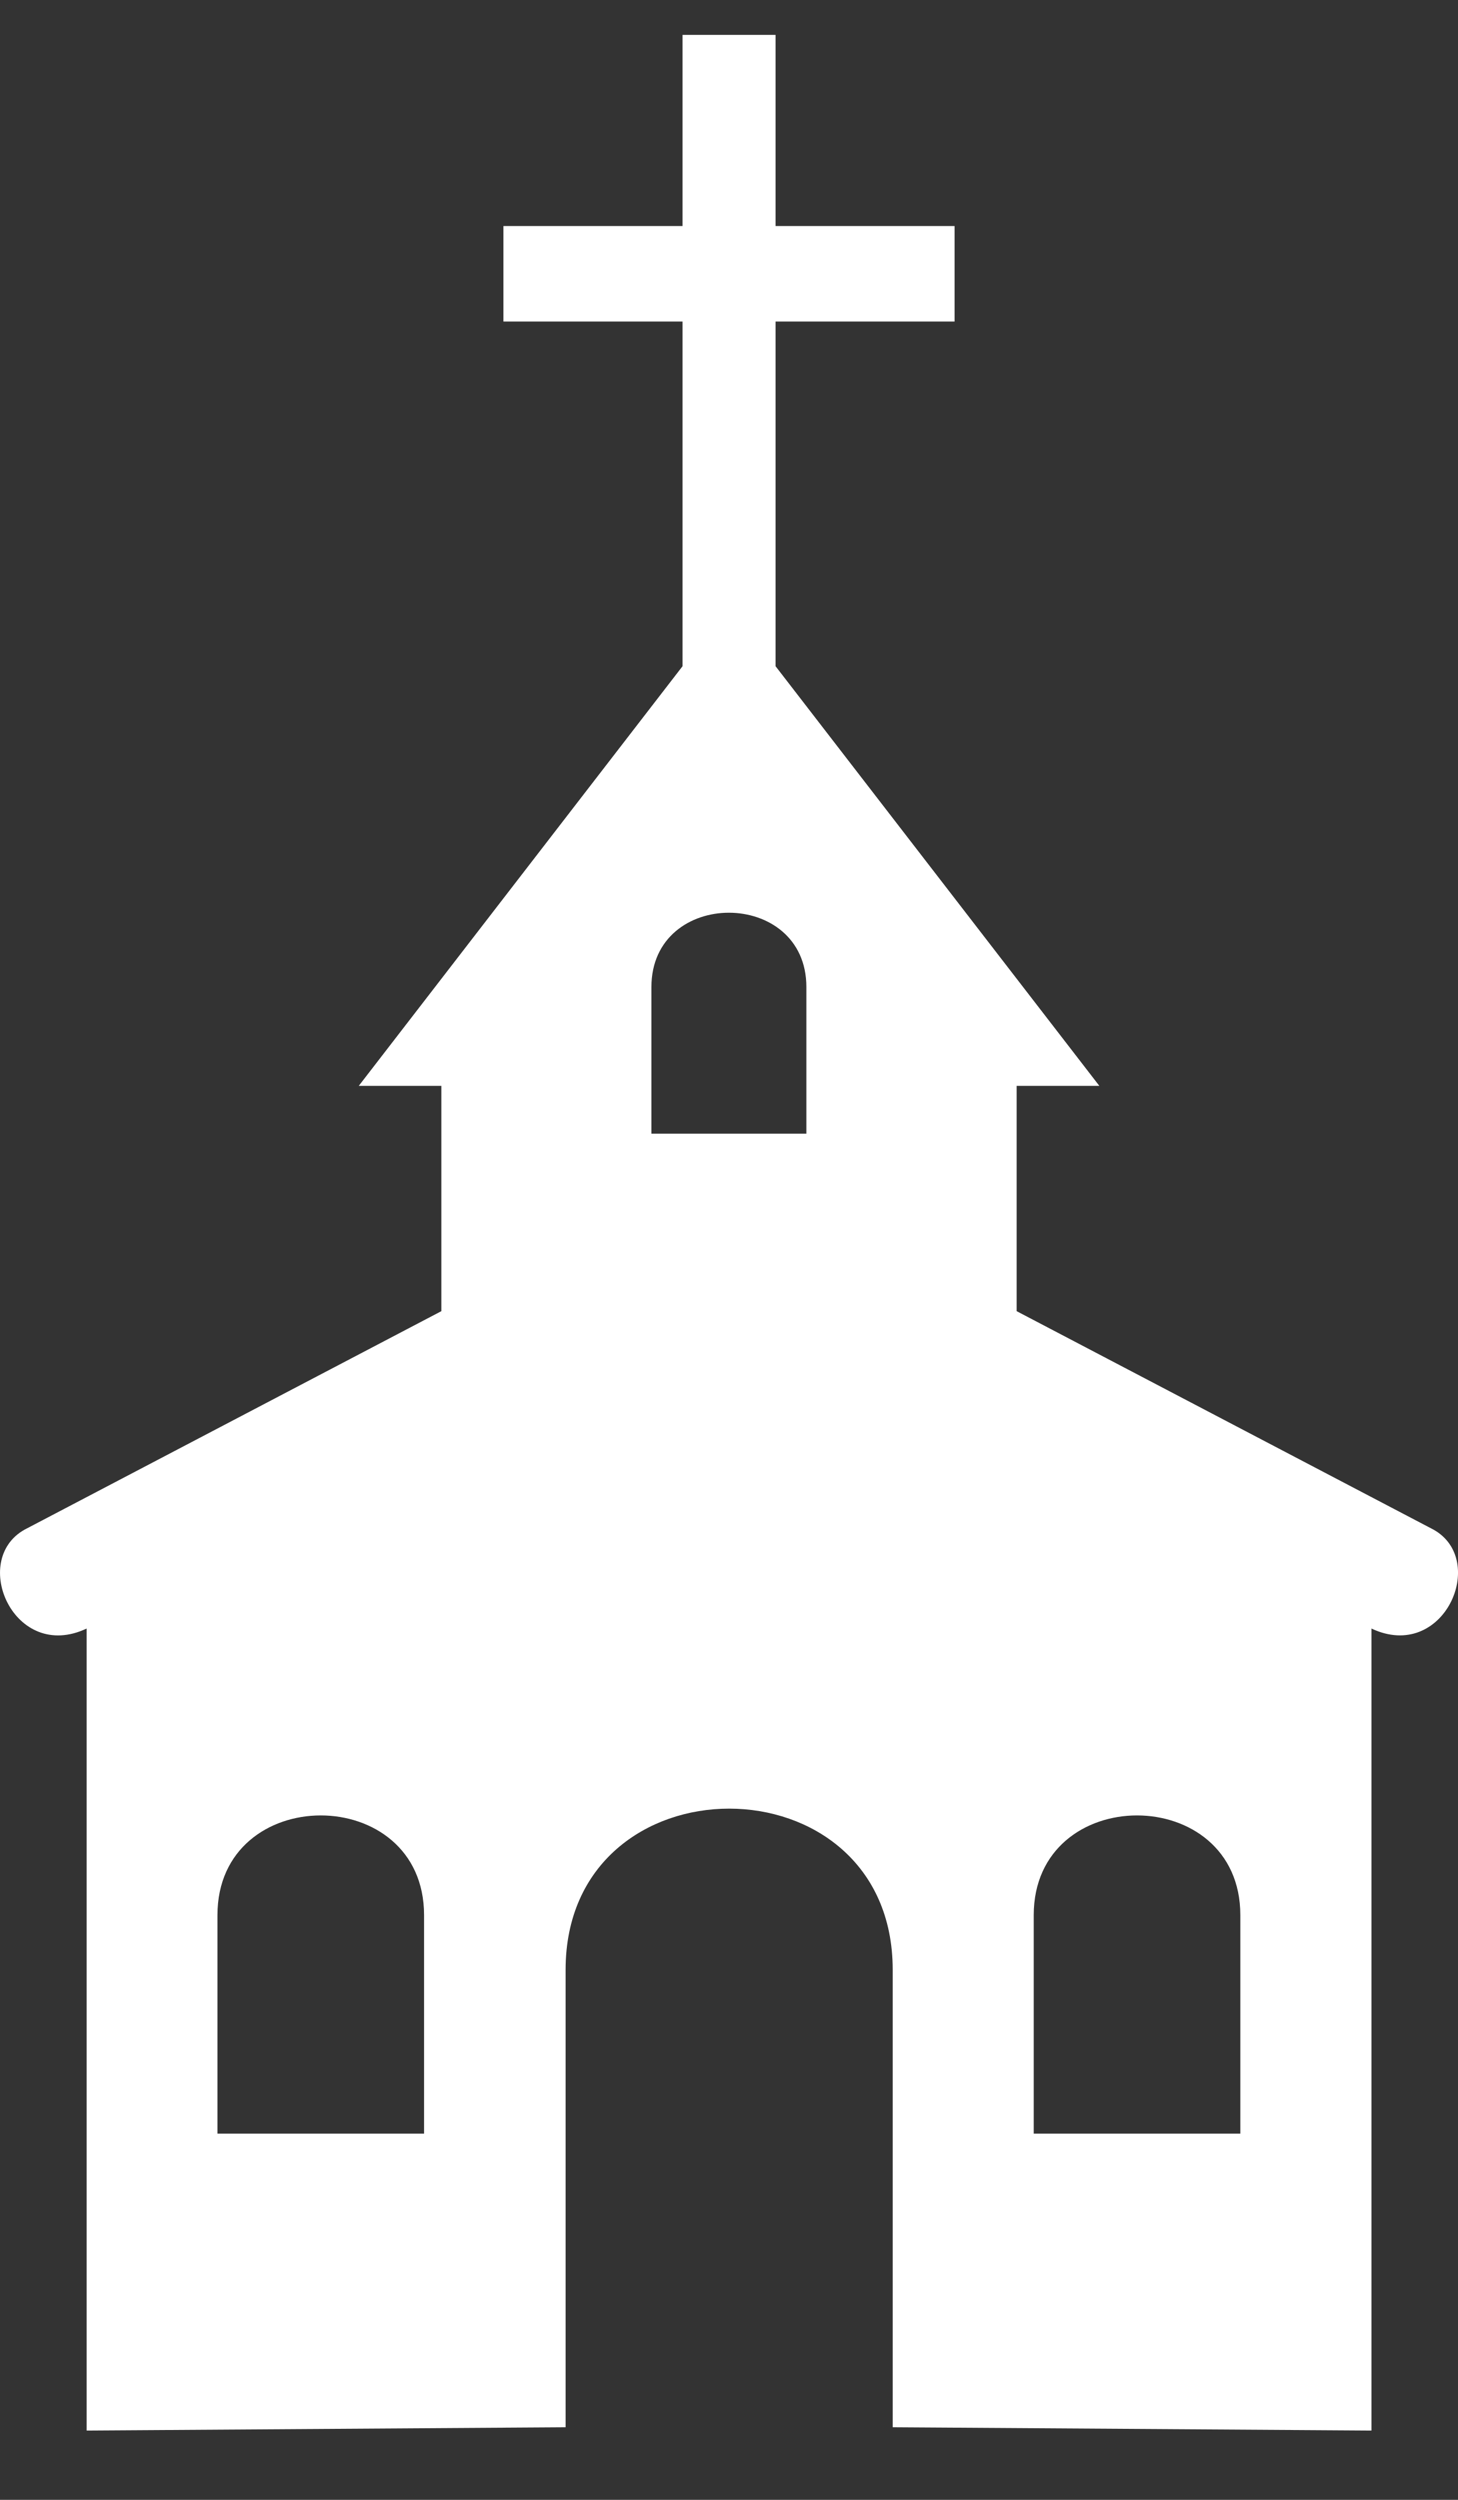
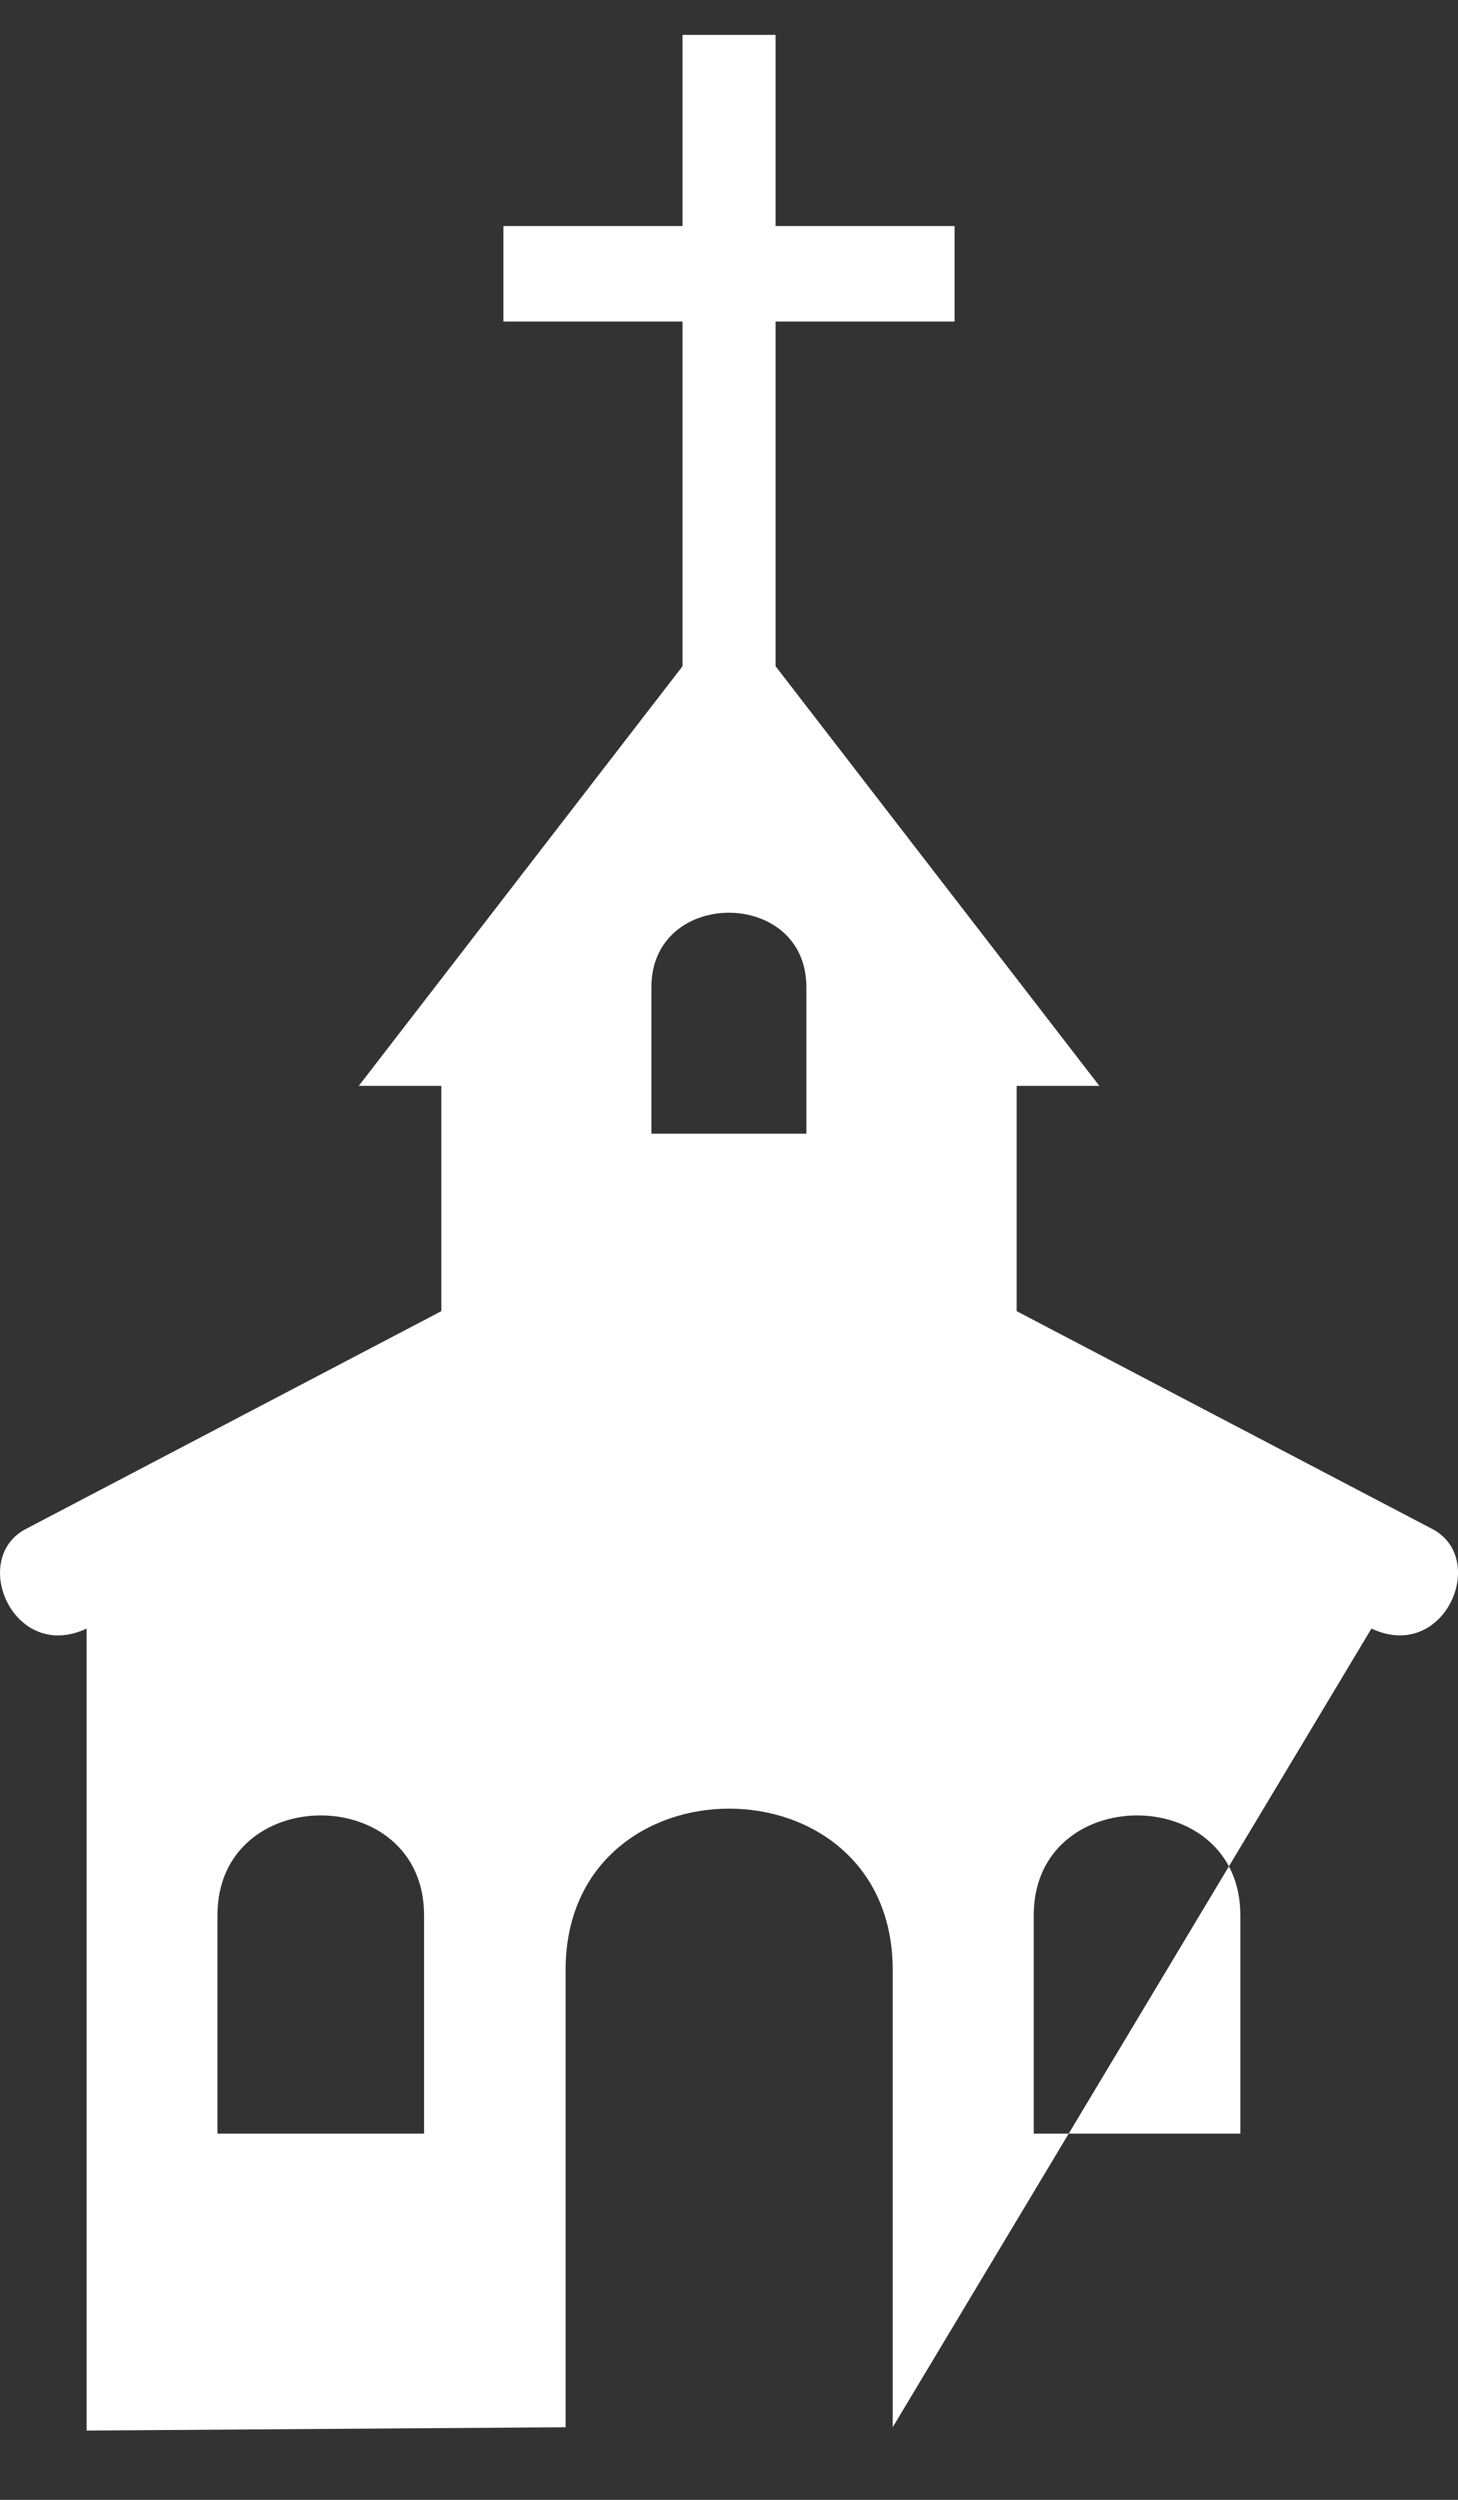
<svg xmlns="http://www.w3.org/2000/svg" width="14" height="24" viewBox="0 0 14 24" fill="none">
  <rect x="0" y="0" width="14" height="24" fill="#333333" stroke="none" />
-   <path fill-rule="evenodd" clip-rule="evenodd" d="M0.832 23.335V15.635C0.137 15.963 -0.293 14.98 0.237 14.685L4.238 12.588V10.425H3.445L6.554 6.396V3.087H4.834V2.17H6.554V0.335H7.447V2.17H9.166V3.087H7.447V6.396L10.556 10.425H9.762V12.588L13.764 14.685C14.293 14.979 13.863 15.962 13.169 15.635V23.335L8.572 23.303V18.912C8.572 16.848 5.431 16.848 5.431 18.912V23.303L0.834 23.335H0.832ZM6.255 9.476V10.884H7.743V9.476C7.743 8.525 6.255 8.525 6.255 9.476ZM9.926 18.387V20.484H11.91V18.387C11.91 17.11 9.926 17.11 9.926 18.387ZM4.072 18.387V20.484H2.088V18.387C2.088 17.11 4.072 17.11 4.072 18.387Z" fill="white" />
+   <path fill-rule="evenodd" clip-rule="evenodd" d="M0.832 23.335V15.635C0.137 15.963 -0.293 14.98 0.237 14.685L4.238 12.588V10.425H3.445L6.554 6.396V3.087H4.834V2.17H6.554V0.335H7.447V2.17H9.166V3.087H7.447V6.396L10.556 10.425H9.762V12.588L13.764 14.685C14.293 14.979 13.863 15.962 13.169 15.635L8.572 23.303V18.912C8.572 16.848 5.431 16.848 5.431 18.912V23.303L0.834 23.335H0.832ZM6.255 9.476V10.884H7.743V9.476C7.743 8.525 6.255 8.525 6.255 9.476ZM9.926 18.387V20.484H11.91V18.387C11.91 17.11 9.926 17.11 9.926 18.387ZM4.072 18.387V20.484H2.088V18.387C2.088 17.11 4.072 17.11 4.072 18.387Z" fill="white" />
</svg>